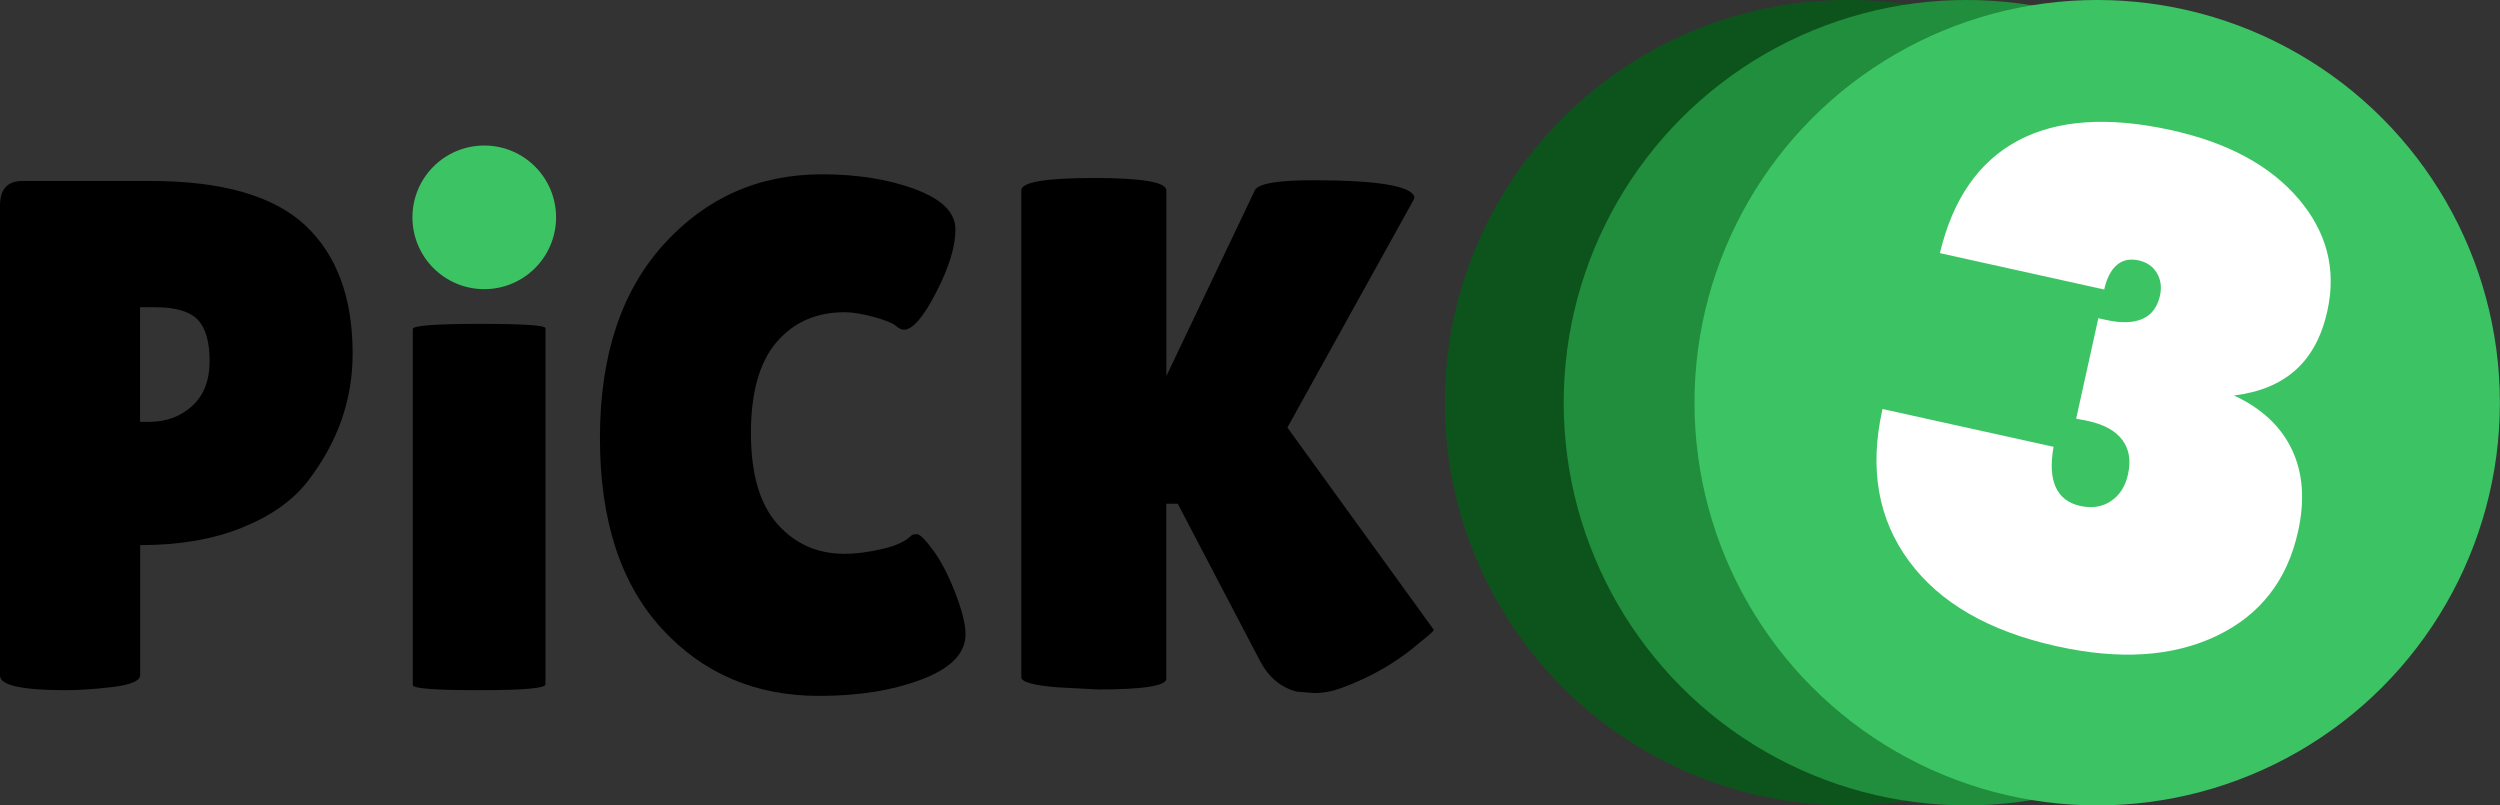
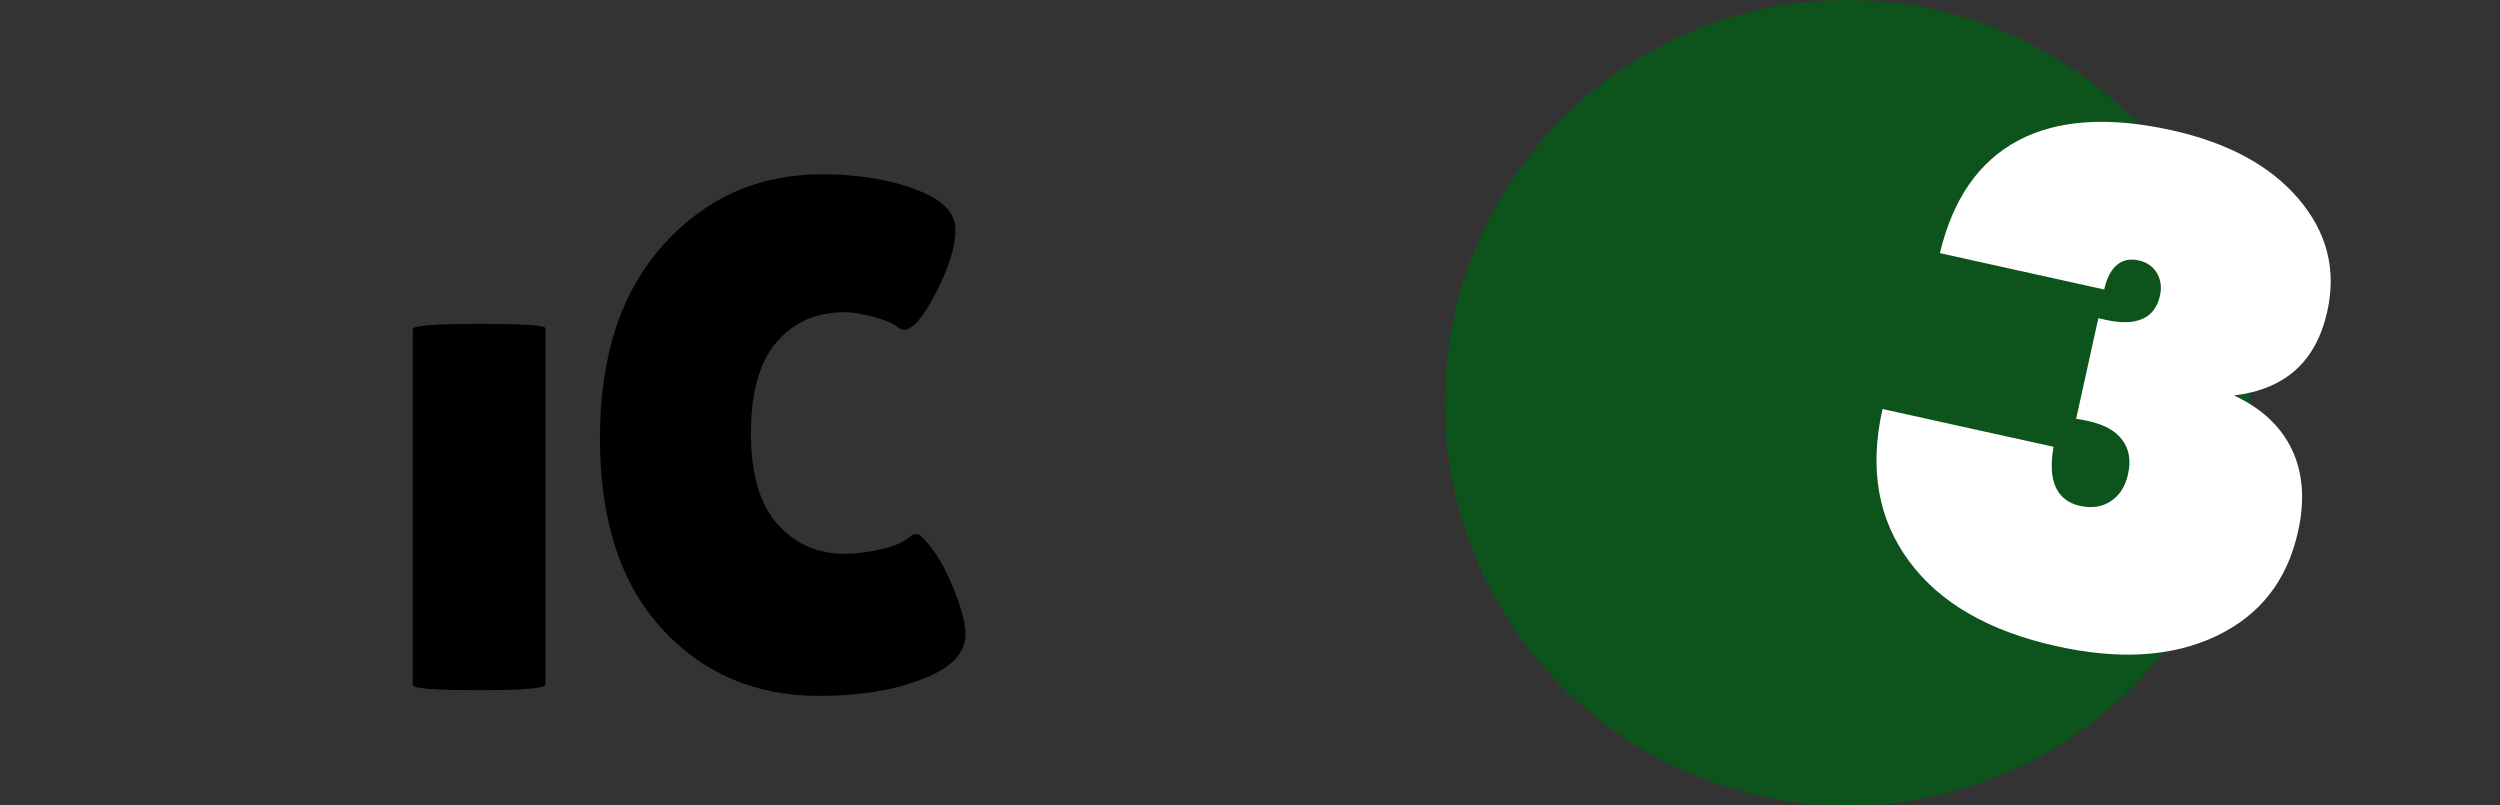
<svg xmlns="http://www.w3.org/2000/svg" id="Layer_2" data-name="Layer 2" viewBox="0 0 210.27 67.74">
  <rect x="0" y="0" width="210.27" height="67.74" fill="#333333" stroke="none" />
  <defs>
    <style>
      .cls-1 {
        fill: #fff;
      }

      .cls-2 {
        fill: #208e3c;
      }

      .cls-3 {
        fill: #3cc464;
      }

      .cls-4 {
        fill: #0d541c;
      }
    </style>
  </defs>
  <g id="Layer_1-2" data-name="Layer 1">
    <g>
      <circle class="cls-4" cx="155.39" cy="33.87" r="33.87" />
-       <circle class="cls-2" cx="165.39" cy="33.87" r="33.87" />
      <g>
-         <path d="M5.55,58.05c-3.7,0-5.55-.41-5.55-1.22V17.29c0-1.38,.63-2.07,1.89-2.07H12.63c6.02,0,10.36,1.24,13.03,3.72,2.66,2.48,4,6.08,4,10.8,0,3.9-1.26,7.48-3.78,10.74-1.26,1.63-3.11,2.93-5.55,3.91-2.44,.98-5.29,1.46-8.54,1.46v10.92c0,.49-.76,.82-2.29,1.01-1.53,.18-2.84,.27-3.94,.27ZM11.78,25.84v9.64h.79c1.42,0,2.62-.45,3.6-1.34,.98-.89,1.46-2.16,1.46-3.78s-.34-2.79-1.01-3.48c-.67-.69-1.86-1.04-3.57-1.04h-1.28Z" />
        <path d="M45.88,57.56c0,.33-1.86,.49-5.58,.49s-5.58-.14-5.58-.43V27.67c0-.28,1.86-.43,5.58-.43s5.58,.12,5.58,.37v29.96Z" />
        <path d="M76.97,15.92c2.26,.83,3.39,1.96,3.39,3.39s-.54,3.18-1.62,5.28c-1.08,2.1-1.98,3.14-2.71,3.14-.2,0-.44-.11-.7-.34-.27-.22-.88-.47-1.83-.73-.96-.26-1.78-.4-2.47-.4-2.36,0-4.26,.83-5.7,2.5-1.44,1.67-2.17,4.22-2.17,7.66s.74,5.99,2.23,7.66c1.48,1.67,3.37,2.5,5.64,2.5,.94,0,1.98-.13,3.14-.4,1.16-.26,1.98-.64,2.47-1.13,.08-.08,.24-.12,.49-.12s.7,.46,1.37,1.37c.67,.92,1.29,2.12,1.86,3.6,.57,1.49,.85,2.63,.85,3.45,0,1.59-1.22,2.85-3.66,3.78-2.44,.94-5.33,1.4-8.66,1.4-5.37,0-9.78-1.89-13.24-5.67-3.46-3.78-5.19-9.12-5.19-16.02s1.78-12.31,5.34-16.26c3.56-3.94,8-5.92,13.33-5.92,2.97,0,5.58,.42,7.84,1.25Z" />
-         <path d="M98.11,57.07c0,.61-1.91,.92-5.74,.92l-3.42-.18c-2.03-.16-3.05-.45-3.05-.85V16.01c0-.69,2.03-1.04,6.1-1.04s6.1,.35,6.1,1.04v15.62l7.44-15.62c.28-.57,1.91-.85,4.88-.85,5.41,0,8.26,.47,8.54,1.4,0,.08-.02,.16-.06,.24l-10.62,19.16,12.32,17.02c0,.08-.39,.43-1.16,1.04-1.87,1.63-4.07,2.91-6.59,3.84-.77,.28-1.54,.43-2.32,.43l-1.46-.12c-1.3-.33-2.32-1.16-3.05-2.5l-6.96-13.3h-.97v14.7Z" />
      </g>
-       <circle class="cls-3" cx="176.39" cy="33.87" r="33.87" />
-       <circle class="cls-3" cx="40.73" cy="18.28" r="6.04" />
      <path class="cls-1" d="M176.51,26.77l.63,.14c1.28,.28,2.3,.25,3.06-.09,.77-.34,1.25-.99,1.47-1.94,.16-.72,.07-1.36-.26-1.92-.34-.56-.85-.91-1.54-1.06-.73-.16-1.33-.03-1.83,.39-.49,.42-.85,1.11-1.06,2.06l-13.82-3.06c1.09-4.56,3.28-7.71,6.58-9.47,3.3-1.75,7.6-2.04,12.9-.87,4.73,1.05,8.29,2.97,10.68,5.77,2.39,2.8,3.2,5.94,2.43,9.43-.47,2.14-1.36,3.79-2.66,4.96-1.3,1.17-3.03,1.89-5.19,2.15,2.34,1.1,3.96,2.62,4.88,4.58,.92,1.95,1.09,4.25,.5,6.88-.91,4.1-3.19,7.02-6.86,8.77-3.67,1.75-8.15,2.04-13.45,.86-5.68-1.26-9.82-3.64-12.41-7.16-2.59-3.51-3.34-7.74-2.25-12.68l.02-.11,14.39,3.18c-.25,1.42-.2,2.55,.18,3.39,.38,.83,1.06,1.36,2.05,1.58,.99,.22,1.86,.09,2.59-.4,.74-.49,1.22-1.24,1.44-2.25,.26-1.16,.1-2.13-.47-2.89-.57-.77-1.51-1.29-2.83-1.59-.29-.06-.51-.11-.66-.13-.16-.02-.29-.05-.4-.07l1.87-8.47Z" />
    </g>
  </g>
</svg>